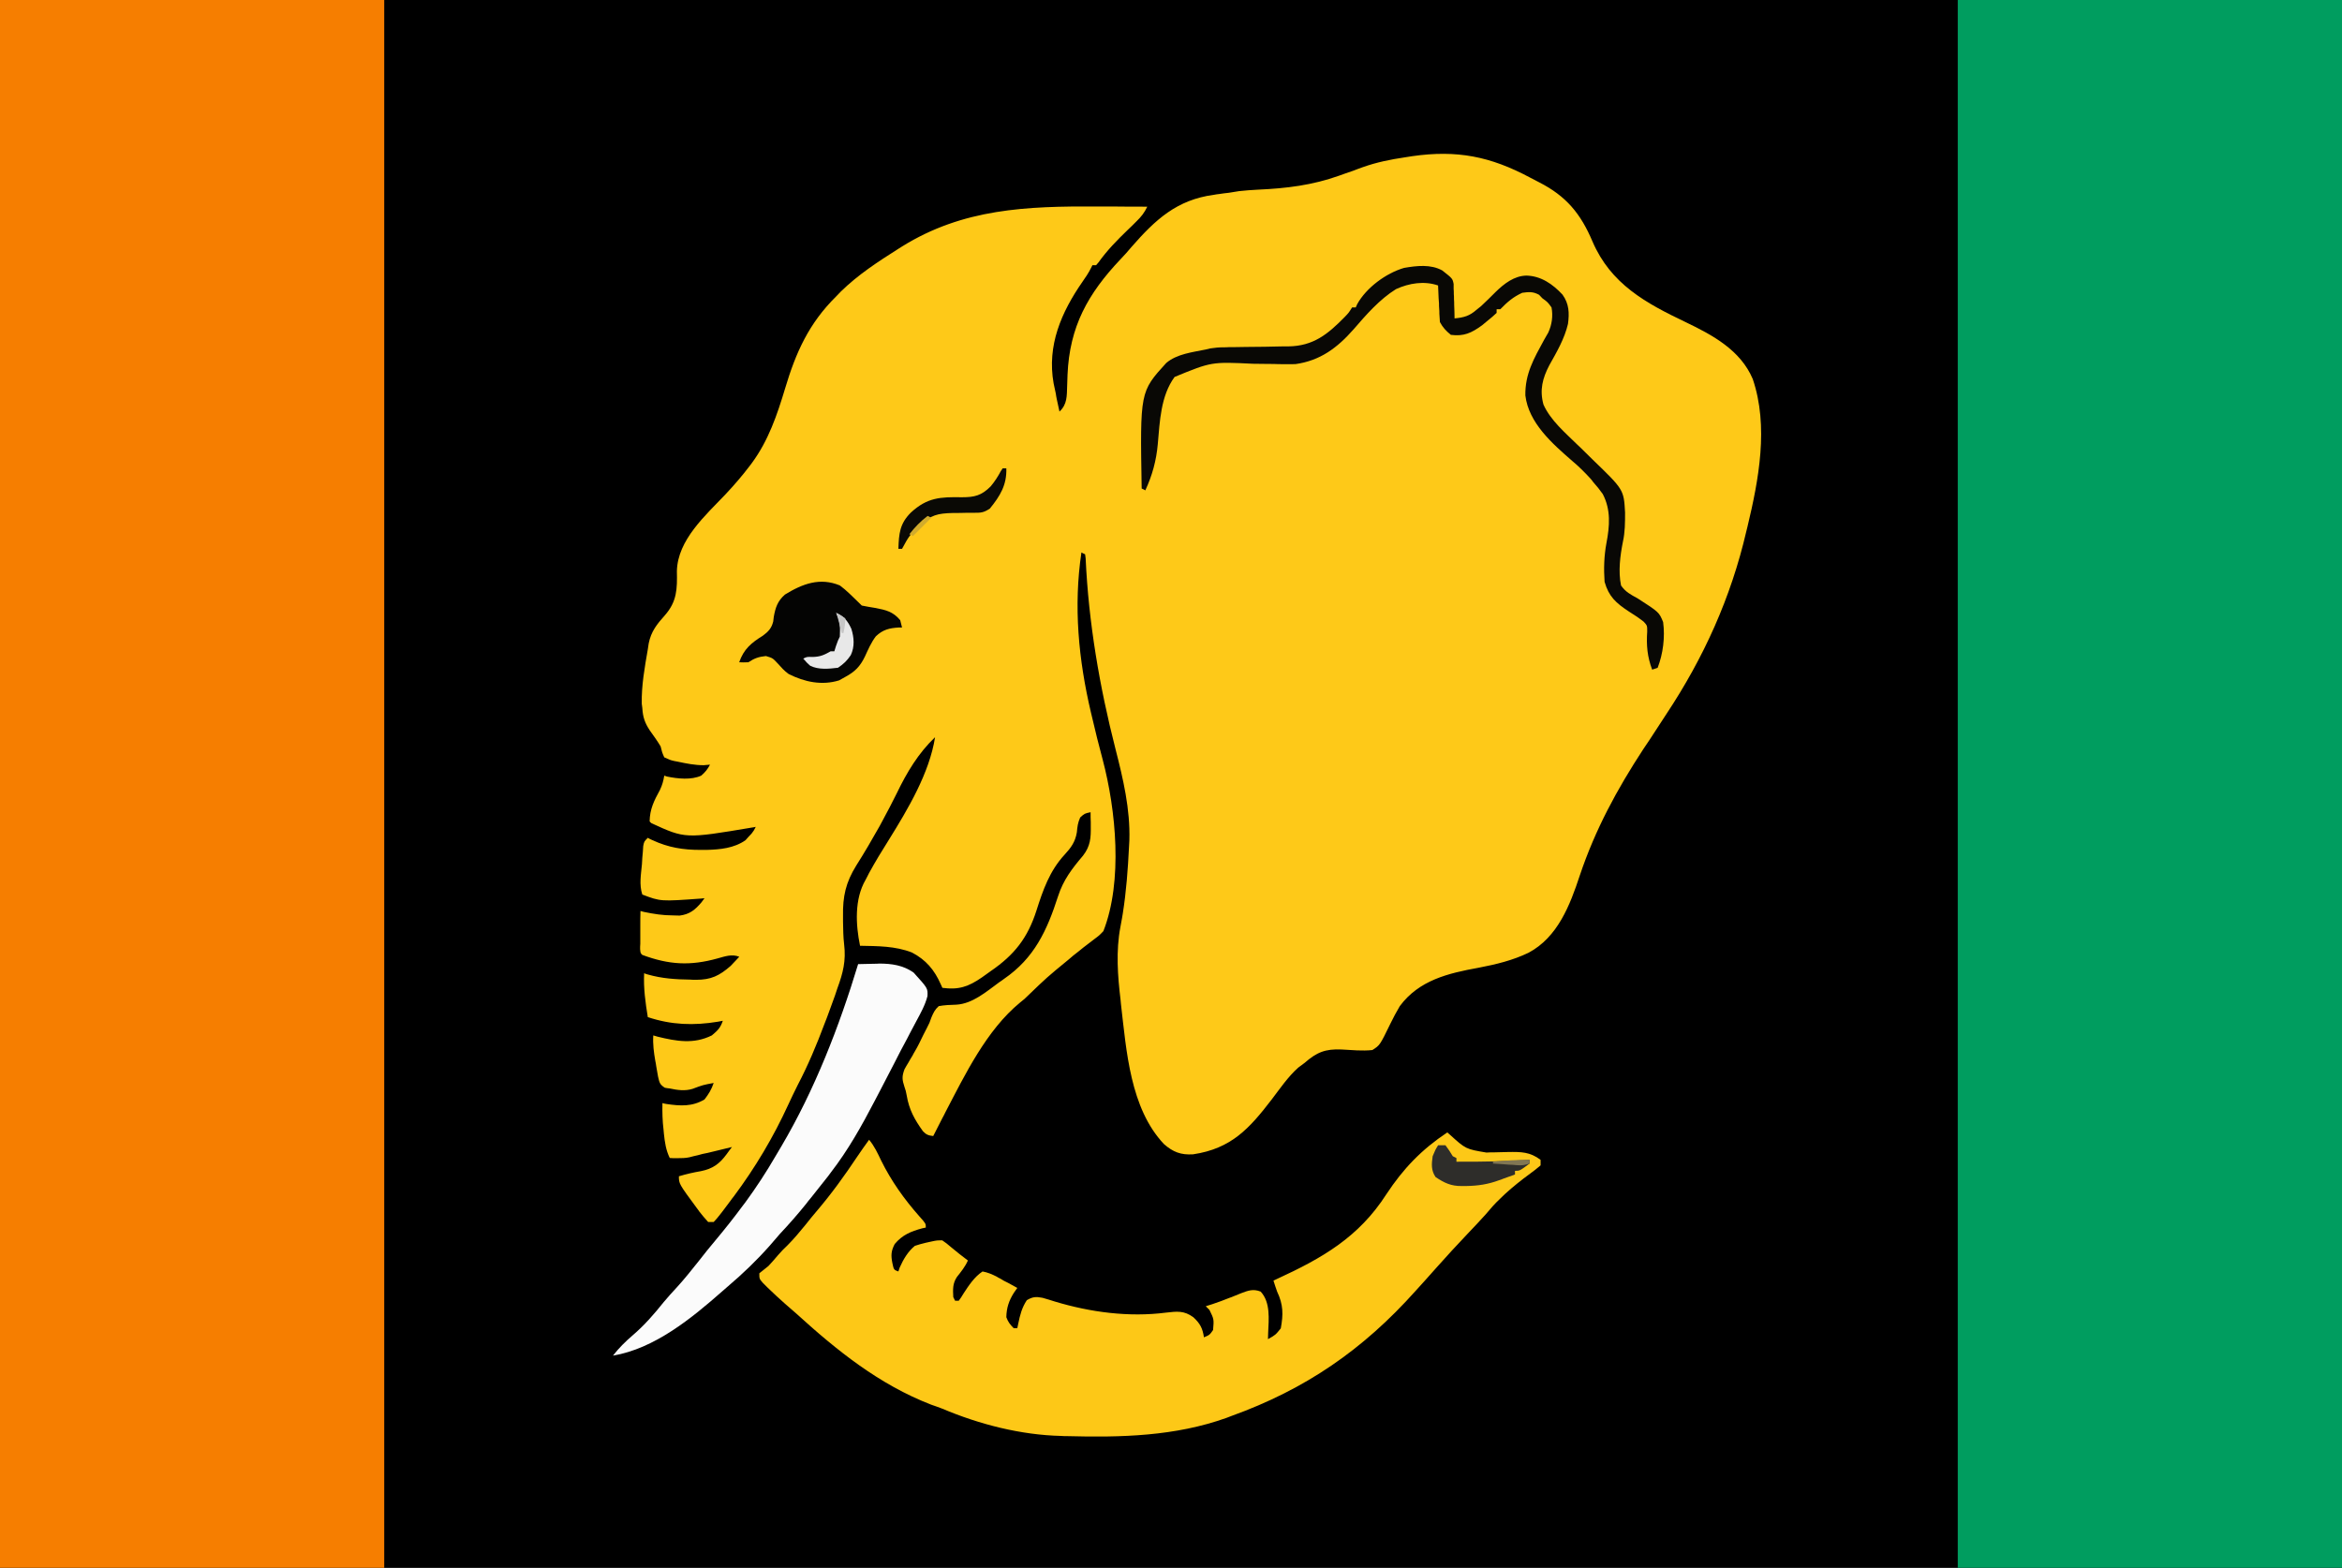
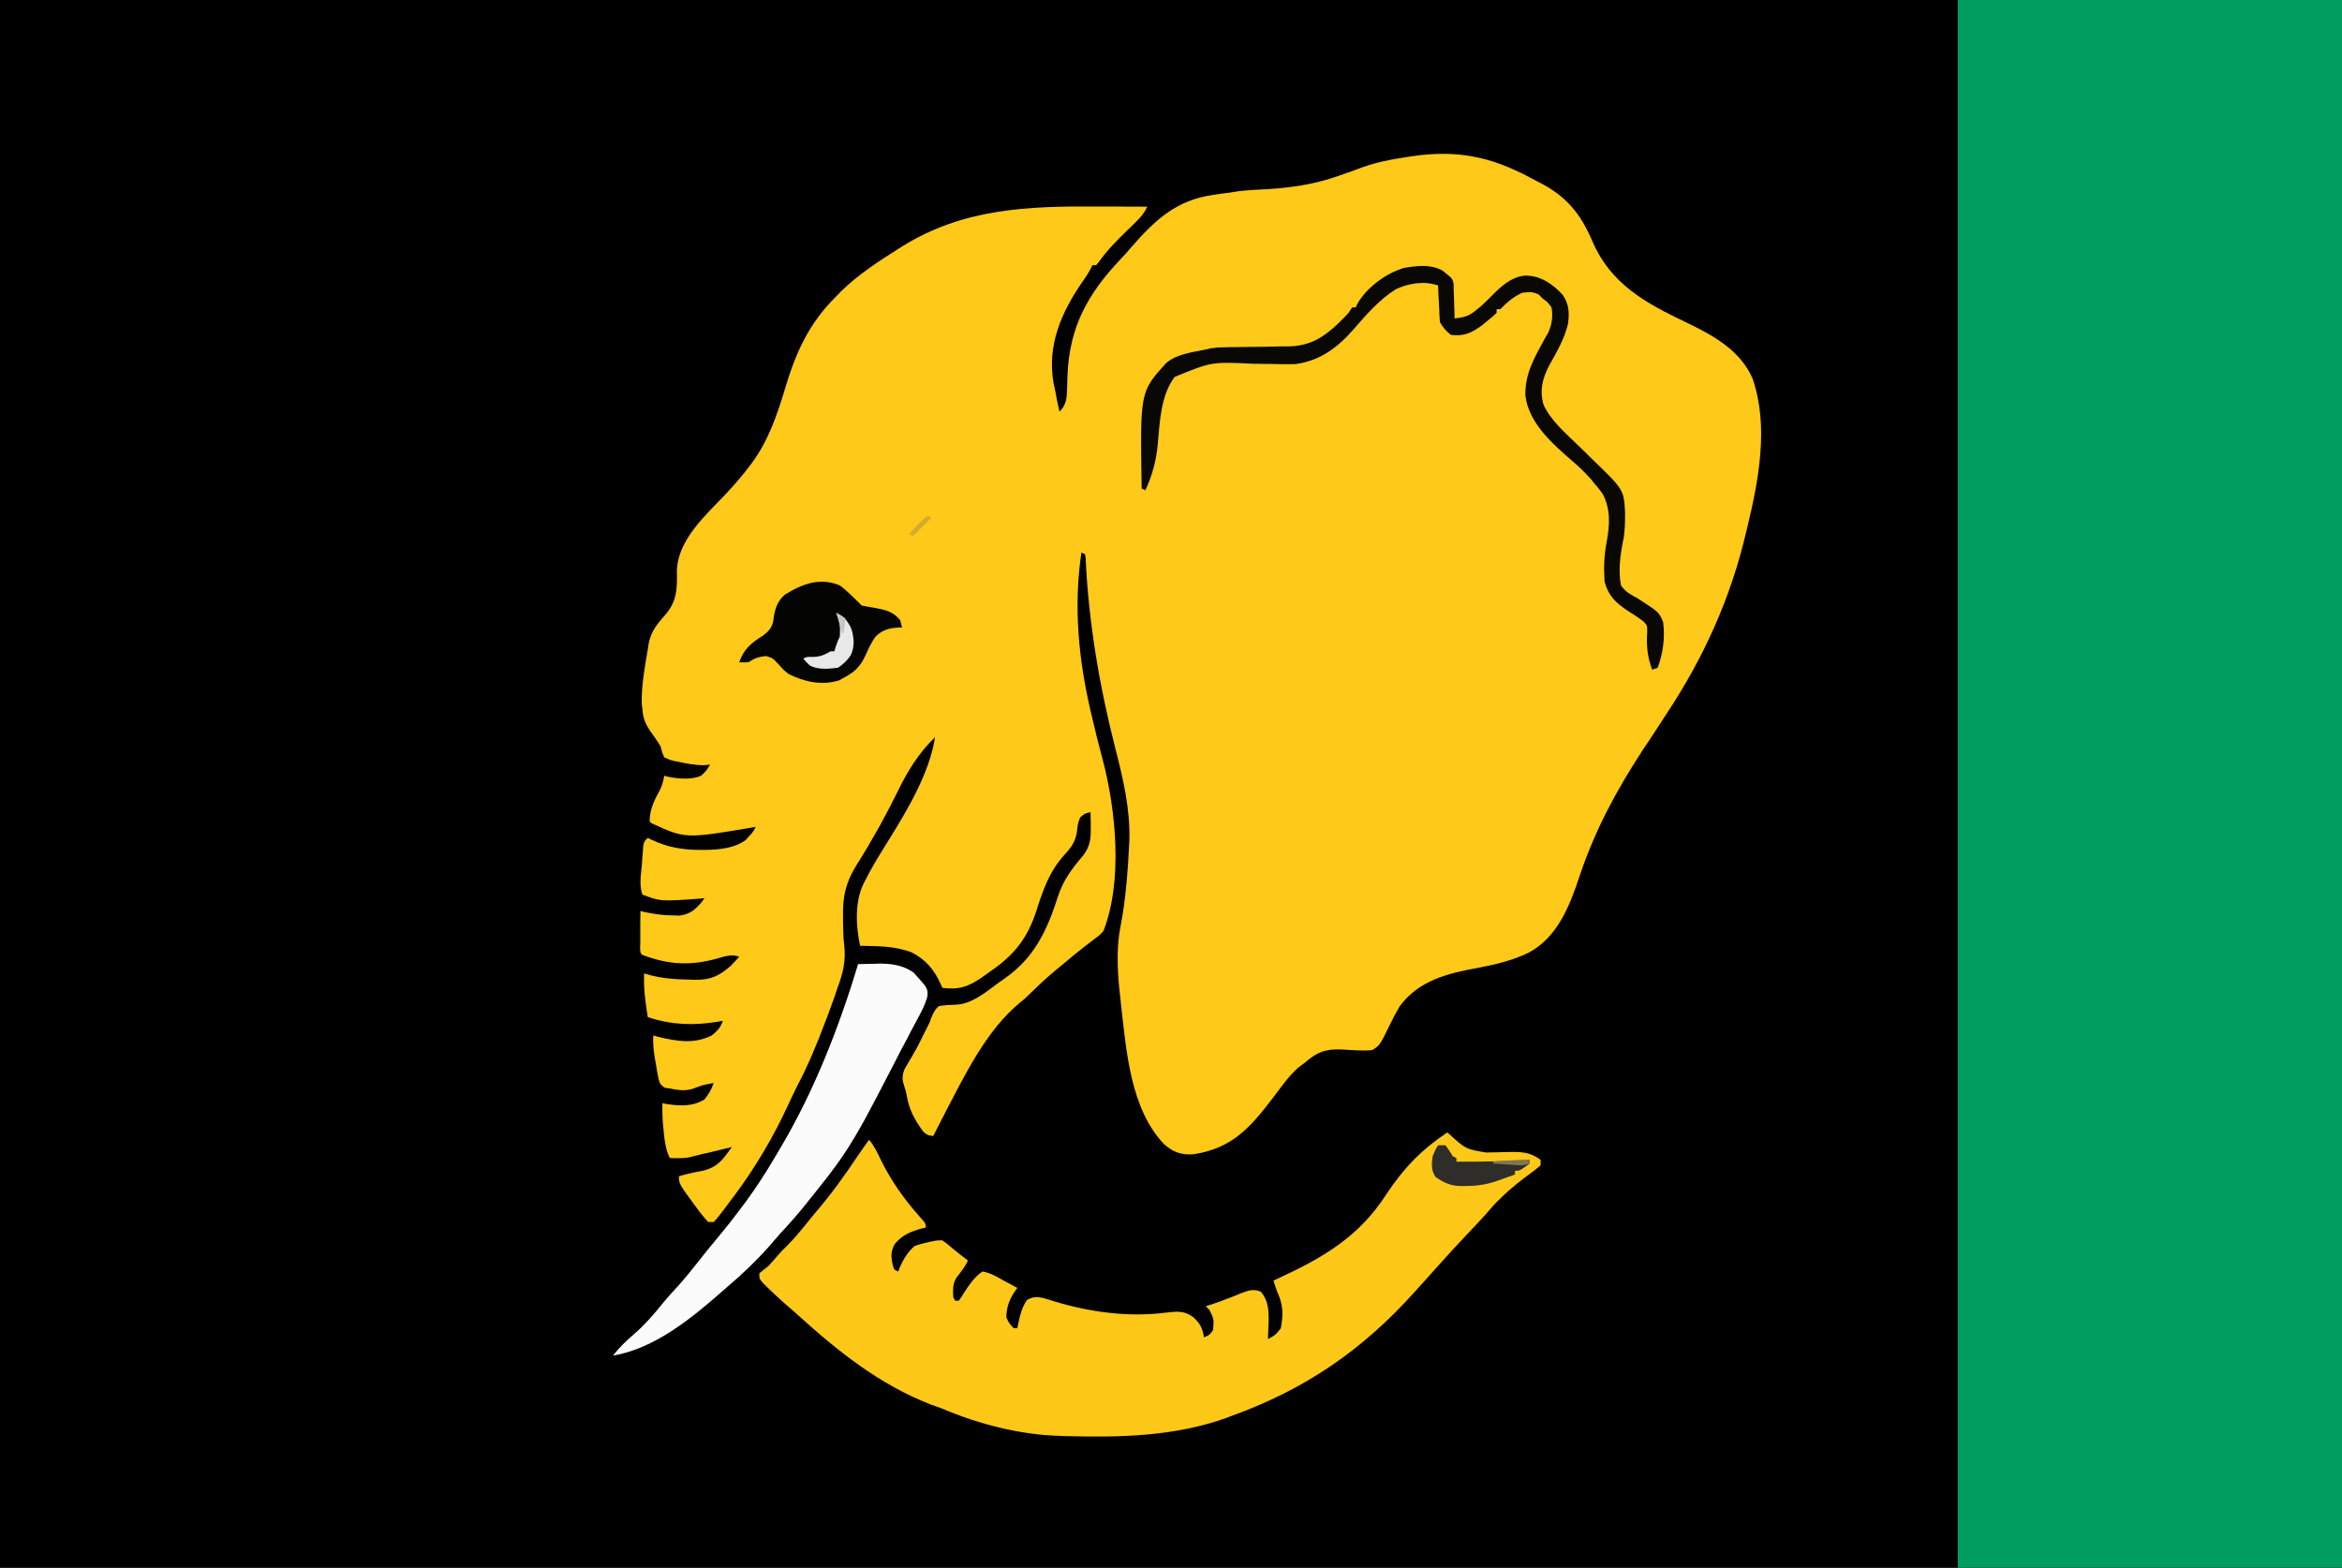
<svg xmlns="http://www.w3.org/2000/svg" height="857" width="1280">
  <rect width="100%" height="100%" fill="#808080" stroke="none" />
  <path d="m0 0h1280v857c-422.4 0-844.8 0-1280 0 0-282.8 0-565.6 0-857z" />
  <path d="m0 0c1.6.8 3.2 1.7 4.8 2.5 15 7.6 22.9 17.3 29.3 32.4 10 23.3 29.1 33.7 50.9 44.1 14.8 7.1 30 15.3 36.7 31.1 8.8 25.9 3.3 55-2.9 80.8-.2.8-.4 1.6-.6 2.4-8.4 36.3-23.3 69.2-43.8 100.1-3.1 4.7-6.1 9.4-9.2 14.1-1.1 1.6-2.2 3.3-3.3 4.9-14.4 22-26.3 44-34.7 69-5.4 16.4-12.1 33.8-28 42.3-8.7 4.2-17.9 6.4-27.3 8.2-16.6 3-32.6 6.8-43.1 21-1.9 3.2-3.6 6.4-5.2 9.7-5.7 11.7-5.7 11.7-9.8 14.3-5.6.6-11.2 0-16.8-.3-8.9-.4-13.6 1.5-20.2 7.3-1.2.9-2.3 1.7-3.5 2.6-5.6 5-10 11.5-14.5 17.4-12.2 15.9-22.1 26.9-43 30-6.6.4-10.9-1.2-15.9-5.6-18.5-19.6-20.5-51-23.5-76.5-.1-1.1-.1-1.1-.2-2.2-1.6-13.3-2.6-26.8-.1-40 .3-1.6.6-3.3.9-4.9l.4-2.4c1.9-12 2.8-24.2 3.4-36.4.1-1.8.1-1.8.2-3.7.5-17-3.4-33.5-7.6-49.9-8.7-34-14.7-69.1-16.3-104.2-.2-1.1-.2-1.1-.3-2.2-.7-.3-1.4-.6-2-1-4.4 29.5-1.6 58.6 5.2 87.5.2.8.4 1.6.6 2.5 1.8 7.7 3.7 15.5 5.8 23.2 7.3 27.6 11.1 66.5.4 93.8-2.3 2.4-2.3 2.4-5 4.4-1 .8-2 1.5-3 2.3s-2 1.5-3 2.3c-1.8 1.5-3.6 2.9-5.4 4.3-.9.8-1.8 1.5-2.7 2.3-11.7 9.6-11.7 9.6-22.6 20.1-1.3 1.3-1.3 1.3-3.8 3.3-18.4 15.1-30.1 39.4-40.9 60.1-.5 1-1 2.1-1.6 3.1-2.5 4.9-2.5 4.9-5 9.8-2.6-.3-3.8-.7-5.6-2.6-4.6-6.4-7.6-11.8-8.9-19.6-.5-2.6-.5-2.6-1.2-4.6-1.3-4-1.5-5.7 0-9.7.6-1.2 1.4-2.4 2.1-3.6.7-1.3 1.5-2.6 2.3-3.9.3-.7.7-1.3 1.1-2 1.8-3 3.3-6.2 4.8-9.3.6-1.2 1.2-2.3 1.8-3.5 1.6-3.1 1.6-3.1 2.6-6 1.1-2.6 1.9-4.3 4-6.2 3.2-.6 6.3-.7 9.6-.8 8.9-.5 16.4-7.1 23.4-12.2.9-.6 1.8-1.2 2.7-1.9 16.6-11.4 23.5-26.5 29.5-45.1 2.9-9 7.6-15.1 13.7-22.3 4-5.2 4.3-9.6 4.2-16 0-.7 0-1.5 0-2.2-.1-1.8-.1-3.7-.1-5.5-3.3.7-3.3.7-5.7 2.9-1.3 3-1.5 4.9-1.8 8.1-.9 5.3-3.2 8.4-6.7 12.2-8.2 8.9-11.8 19.3-15.4 30.6-4.8 15-12.1 24.2-24.9 33-1.7 1.2-3.3 2.3-4.9 3.5-7.4 5.1-12.7 6.9-21.6 5.7-.3-.7-.6-1.3-.9-2-3.5-7.9-8.1-13.3-15.7-17.3-9.1-3.6-18.8-3.5-28.4-3.7-2.4-11.6-3.1-25.5 3-36 .6-1.2 1.3-2.4 1.9-3.7 3.4-6.2 7.1-12.3 10.9-18.3 10.3-16.6 22.1-36.3 25.2-56-9.2 8.8-15.4 19.2-20.9 30.6-2.5 5.1-5.2 10.2-7.9 15.2-.5.9-1 1.8-1.5 2.8-4.1 7.3-8.3 14.5-12.8 21.6-5.7 9.2-7.4 16.8-7.2 27.6v3c.1 4.2.1 8.3.6 12.4 1.1 9-.6 15.7-3.7 24.1-.4 1.3-.9 2.6-1.3 3.9-1.4 4-2.9 7.9-4.3 11.8-.5 1.2-.9 2.4-1.4 3.6-4.3 11.5-9 22.7-14.7 33.6-1.8 3.5-3.4 7-5.1 10.6-8.2 17.9-18.1 34.5-29.8 50.2-.6.7-1.1 1.4-1.6 2.1-1.5 2-3 4-4.5 6-.5.6-.9 1.2-1.4 1.8-1.1 1.5-2.3 2.8-3.5 4.1-1 0-2 0-3 0-1.8-1.9-3.3-3.8-4.9-5.8-.4-.6-.8-1.2-1.3-1.8-9.8-13.3-9.8-13.3-9.8-17.4 4-1.2 7.9-2.1 12-2.8 6.5-1.3 10.2-4 14.1-9.3.8-1.1.8-1.1 1.6-2.2.4-.6.8-1.1 1.3-1.7-3.5.8-6.9 1.7-10.3 2.5-1.4.3-1.4.3-2.9.7-1 .2-1.9.4-2.9.6-.8.2-1.7.5-2.6.7-1.5.3-3 .7-4.5 1.1-2.3.5-4.3.5-6.6.5-.8 0-1.6 0-2.4 0-.9 0-.9 0-1.8-.1-2.1-4.3-2.7-8.6-3.2-13.3-.1-.7-.1-1.4-.2-2.2-.6-4.8-.7-9.6-.6-14.5.7.2 1.5.4 2.3.5 7.5 1.1 14 1.5 20.7-2.5 2.3-3 3.8-5.4 5-9-5.9 1.1-5.9 1.1-11.5 3.2-4.2 1.3-8.3.7-12.5-.2-.9-.1-1.8-.2-2.7-.4-2.9-1.9-2.9-2.8-3.7-6.1-.3-1.9-.7-3.8-1-5.7-.1-1-.3-1.9-.5-2.9-.8-4.6-1.4-9.1-1.1-13.9 1.2.4 1.2.4 2.4.7 10.3 2.5 19.7 4.2 29.6-.7 3.1-2.6 4.7-4.1 6-8-.9.2-1.7.3-2.6.5-13.3 2.2-25.5 1.8-38.4-2.5-1.3-8-2.4-15.8-2-24 .9.4.9.4 2 .7 7.7 2.2 15.2 2.7 23.3 2.8 1 .1 2 .1 3.1.1 8.2 0 12.7-2.2 18.9-7.6.5-.6 1.1-1.2 1.7-1.8.5-.6 1.1-1.2 1.7-1.8.4-.5.8-.9 1.3-1.4-4.1-1.6-7.8-.2-11.8.9-15.1 4.2-26.6 3.5-41.2-1.9-1-1-1-1-1.2-3.2 0-1 0-1.9.1-2.9 0-1 0-2.1 0-3.1 0-1.7 0-1.7 0-3.3 0-1.1 0-2.2 0-3.3 0-2.7 0-5.5.1-8.2.9.2.9.2 1.9.5 5.3 1.1 10.3 1.9 15.8 1.9 1.2 0 2.5.1 3.7.1 5.5-.7 8.4-3.1 11.9-7.2.8-1.1.8-1.1 1.7-2.3-.7.1-1.3.1-1.9.2-22.1 1.6-22.1 1.6-32.1-2.2-1.8-5.4-.7-11-.2-16.6.1-1.7.1-1.7.2-3.5.1-1.1.2-2.2.3-3.3s.1-2.1.2-3.1c.5-2.5.5-2.5 2.5-4.5.8.5 1.7.9 2.6 1.3 8.7 4 16.6 5.3 26.2 5.3h3.2c7.5-.2 15.1-.9 21.4-5.3.6-.6 1.1-1.2 1.6-1.8.8-.9.8-.9 1.7-1.8 1.3-1.7 1.3-1.7 2.3-3.7-.8.2-1.5.3-2.2.4-36.3 6.1-36.3 6.1-54.8-2.4-.4-.3-.7-.6-1-1 .1-6.6 2.4-11.3 5.6-17.1 1.3-2.7 1.9-4.9 2.4-7.9.5.2 1 .3 1.5.5 5.8 1.2 13.3 2 18.7-.5 2.1-1.8 3.5-3.5 4.8-6-1.2.1-2.4.2-3.5.3-4.8 0-9.3-.9-14-1.9-.7-.1-1.4-.3-2.1-.4-2.1-.5-2.1-.5-5.4-2-1.2-2.7-1.2-2.7-2-6-1.8-3-3.8-5.8-5.9-8.7-2.7-4.1-3.8-7.2-4.1-12.3-.1-1.1-.1-1.1-.3-2.3-.2-10 1.6-19.9 3.3-29.7.2-1.6.2-1.6.5-3.3 1.3-6.5 4.5-10.5 8.8-15.3 6.7-7.6 6.8-14.5 6.6-24.2.4-17.1 15.7-30.5 26.7-42.1 4.6-4.9 9-10 13.1-15.4.4-.5.8-1 1.2-1.6 9-12.2 13.8-26.3 18.1-40.6 5.9-19.8 13-35.7 28-50.5.8-.8 1.7-1.7 2.5-2.6 9.5-9.3 20.3-16.3 31.5-23.4.6-.4 1.2-.8 1.9-1.2 33.4-20.8 68.2-22.1 106.6-21.9h8.1c6.4.1 12.9.1 19.4.1-1.6 3.3-3.3 5.5-5.9 8-.8.8-1.5 1.5-2.3 2.3s-1.6 1.5-2.5 2.4c-5.8 5.6-11.3 11.2-16 17.8-.5.5-.9 1-1.3 1.5-.7 0-1.4 0-2 0-.3.6-.5 1.1-.8 1.6-1.3 2.6-2.9 5-4.6 7.4-11.6 16.7-19.5 34.9-15.8 55.6.4 1.9.8 3.7 1.2 5.6.1.9.3 1.9.5 2.9.5 2.3 1 4.6 1.5 6.9 4.3-4 4-8.5 4.2-14.2.1-1.9.1-3.9.2-5.9 1.1-26.3 11.1-44.3 29-63.2 2.1-2.2 4-4.3 5.9-6.6 13.1-15 24.8-25.9 45.2-28.6.9-.2 1.8-.3 2.7-.4 1.8-.3 3.6-.5 5.4-.7 1.9-.3 3.7-.6 5.6-.9 3.5-.4 6.8-.6 10.3-.8 15.5-.7 29.7-2.4 44.5-7.7 1.2-.4 1.2-.4 2.5-.9 1.7-.6 3.5-1.2 5.2-1.8.9-.3 1.7-.6 2.6-1 1.2-.4 1.2-.4 2.5-.9 7.6-2.7 15.1-4.2 23.2-5.4 1.9-.3 1.9-.3 3.8-.6 24.4-3.5 42.7.1 64.4 11.7z" fill="#fec918" transform="translate(836.247 97.067)" />
  <path d="m0 0h210v857c-69.3 0-138.6 0-210 0 0-282.8 0-565.6 0-857z" fill="#009d5f" transform="translate(1070)" />
-   <path d="m0 0h210v857c-69.3 0-138.6 0-210 0 0-282.8 0-565.6 0-857z" fill="#f67e00" />
+   <path d="m0 0v857c-69.3 0-138.6 0-210 0 0-282.8 0-565.6 0-857z" fill="#f67e00" />
  <path d="m0 0c.4.4.9.8 1.4 1.2 8.7 7.9 8.7 7.9 20 9.8 1.3-.1 2.5-.1 3.8-.1 2.7-.1 5.4-.1 8-.2 7.2-.1 12-.1 17.8 4.3v3c-1.9 1.6-3.7 3.1-5.7 4.5-4.8 3.5-9.3 7.1-13.7 11.1-1.3 1.3-1.3 1.3-2.7 2.6-2.9 2.7-5.5 5.7-8 8.7-3.2 3.6-6.5 7-9.8 10.5-5.8 6.1-11.5 12.3-17.1 18.6-2.2 2.5-4.4 4.9-6.6 7.4-1.6 1.8-3.2 3.5-4.8 5.3-28.7 32.1-60.1 53.7-100.6 68.3-.9.3-1.7.6-2.6 1-28.1 10.1-57.8 10.8-87.4 10-1 0-2 0-3-.1-22-.5-44.7-6.3-65-14.9-2-.8-4.1-1.5-6.1-2.2-28.4-11-51.4-29.5-73.7-49.8-2-1.8-4.1-3.6-6.2-5.4-3.3-2.9-6.4-5.8-9.5-8.8-1.3-1.3-1.3-1.3-2.6-2.6-1.9-2.2-1.9-2.2-1.9-5.2 1.7-1.4 3.3-2.7 5-4 1.8-1.9 3.5-3.9 5.2-5.9 1.6-1.9 3.4-3.7 5.2-5.4 3.6-3.6 6.8-7.5 10-11.4 1.9-2.4 3.8-4.8 5.8-7.1 8.2-9.6 15.4-19.6 22.4-30.1 2.1-3.1 4.2-6.1 6.4-9.1 2.9 3.5 4.7 7.4 6.6 11.4 5.6 11.3 12.6 21.1 20.9 30.5 3.5 3.9 3.5 3.9 3.5 6.1-.6.1-1.3.3-1.9.4-6.3 1.7-10.9 3.6-15.1 8.6-2 3.8-2.1 6.2-1.3 10.3.8 3.8.8 3.8 3.3 4.7.4-1.1.4-1.1.7-2.1 2-4.5 4.5-8.8 8.3-11.9 2.8-.9 2.8-.9 6-1.7 1.1-.2 2.1-.5 3.2-.7 2.8-.6 2.8-.6 5.8-.6 2.3 1.6 2.3 1.6 4.9 3.8 3 2.5 6 4.9 9.1 7.2-1.5 3.4-3.7 6.1-6 9-2.4 3.6-2.2 6.8-2 11 .3.7.7 1.3 1 2h2c1.3-1.8 1.3-1.8 2.7-4.1 2.8-4.3 5.9-9 10.3-11.9 2.8.5 5.1 1.5 7.7 2.8.6.4 1.3.8 2 1.1.7.4 1.3.8 2 1.2.7.3 1.4.7 2.2 1.1 1.7.9 3.4 1.9 5.1 2.8-.9 1.3-.9 1.3-1.9 2.7-2.7 4.3-4 8.2-4.1 13.3 1 2.7 2 3.9 4 6h2c.2-.8.3-1.6.5-2.4 1-4.9 2-8.8 4.7-12.9 3.2-1.9 5-2 8.6-1.3 2.2.6 4.4 1.3 6.6 2 19.5 5.9 40.6 8.7 60.8 6.1 6.1-.7 9.9-1.2 15 2.5 3.7 3.4 5.1 6.1 5.8 11 3.1-1.3 3.1-1.3 5-4 .5-5.9.5-5.9-2-11-.7-.7-1.3-1.3-2-2 1.2-.4 2.3-.7 3.5-1.1 3.2-1.1 6.4-2.2 9.5-3.5.7-.2 1.4-.5 2.1-.8 1.4-.6 2.8-1.1 4.2-1.7 3.9-1.5 6.7-2.5 10.7-.9 5.5 5.9 4.4 15.2 4.1 22.6 0 1.1-.1 2.2-.1 3.4 4.1-2.3 4.1-2.3 7-5.9 1.4-7.6 1.4-12.9-2-20.1-.7-2-1.4-4-2-6 .6-.3 1.2-.6 1.9-.9 24.8-11.4 44.7-22.8 59.8-46.3 9.3-14.1 19.2-24.4 33.3-33.8z" fill="#fdc817" transform="translate(791 619)" />
  <path d="m0 0c3-.1 6-.1 8.9-.2.9 0 1.7 0 2.6-.1 6.8 0 13.1.9 18.8 4.9 7.8 8.6 7.8 8.6 7.6 12.9-1.3 5-3.7 9.2-6.1 13.7-1.1 2.1-2.2 4.1-3.3 6.2-.6 1.1-1.1 2.2-1.7 3.3-2.4 4.4-4.7 8.8-6.9 13.2-2.4 4.6-4.7 9.1-7.1 13.7-1.2 2.3-2.4 4.6-3.6 6.9-7.2 13.8-14.6 27.1-24.2 39.5-.7.9-.7.9-1.4 1.9-3.2 4.1-6.4 8.1-9.6 12.1-1.2 1.4-1.2 1.4-2.3 2.9-4.6 5.7-9.4 11.2-14.4 16.5-1.9 2.2-3.8 4.4-5.7 6.6-7 7.9-14.6 15.2-22.6 22-1 .9-2.1 1.8-3.1 2.7-16.9 14.9-37.2 31.5-59.9 35.3 3.3-4.2 6.8-7.7 10.9-11.2 6.3-5.4 11.6-11.5 16.8-18 2.3-2.8 4.7-5.4 7.2-8.1 4.2-4.6 8.1-9.5 12-14.4 3-3.9 6-7.6 9.2-11.4 5.1-6.1 10.1-12.4 14.9-18.9.4-.6.8-1.1 1.3-1.7 6-8.2 11.5-16.6 16.6-25.4 1.1-1.8 2.1-3.6 3.2-5.4 18.1-30.7 31.6-65.4 41.9-99.5z" fill="#fbfbfb" transform="translate(469 527)" />
  <path d="m0 0c5.6 4.4 5.6 4.4 6.2 7.4v2.6c.1 1 .1 1.9.1 2.9.1 1 .1 1.9.1 2.9.1 1 .1 2 .1 3 .1 2.5.2 4.9.2 7.4 5.2-.5 8.1-1.3 12-4.7.9-.7 1.7-1.4 2.6-2.1 2.7-2.5 5.2-5 7.8-7.6 4.6-4.5 10.2-8.9 16.9-9 8 .2 14.4 4.7 19.7 10.4 3.6 5 3.8 10 3 16-1.9 8.1-6.1 15.3-10.2 22.6-3.7 7.1-5.4 13.5-3.2 21.5 3.9 8.7 11.9 15.4 18.6 22 .5.5 1 1 1.6 1.5 2.2 2.2 4.4 4.3 6.6 6.5 17.1 16.5 17.1 16.5 17.8 29 0 5.5 0 10.7-1.2 16.1-1.5 7.6-2.6 16.1-1 23.8 2.4 3.5 5.3 5 9 7 11.8 7.6 11.8 7.6 14 13 1.1 8.2 0 17.2-3 25-1 .3-1.9.6-3 1-2.7-7.2-3.2-13.3-2.7-20.9 0-3.2 0-3.2-1.9-5.3-2.7-2.1-5.4-3.9-8.3-5.7-6.8-4.5-10.8-8-13.1-16.1-.5-7.1-.3-14.1 1-21.1 1.8-9.4 2.5-18.3-2-26.9-1.6-2.3-3.3-4.4-5.2-6.5-.4-.6-.9-1.2-1.4-1.8-3.2-3.5-6.4-6.7-10.1-9.8-10.8-9.4-23.8-20.7-25.6-35.8-.2-11.8 4.7-20.2 10.2-30.3.4-.7.8-1.4 1.2-2.1.4-.6.7-1.2 1.1-1.9 2-4.3 2.7-9.1 1.8-13.8-2.1-2.9-2.1-2.9-5-5-.6-.6-1.2-1.2-1.8-1.9-3.3-1.8-5.5-1.6-9.2-1.1-5 2.3-8.1 5-12 9-.6 0-1.3 0-2 0v2c-1.6 1.5-3.3 3-5.1 4.4-1.4 1.2-1.4 1.2-2.9 2.4-5.8 4.2-9.9 6.1-17 5.2-2.7-2.2-4.4-4-6-7-.1-1.6-.2-3.1-.3-4.6 0-1.4 0-1.4-.1-2.7-.1-1-.1-1.9-.1-2.9-.1-.9-.1-1.9-.2-2.8-.1-2.4-.2-4.7-.3-7-7.5-2.6-15.8-1.3-23 2-9 5.6-16.3 14-23.2 22-8.9 10.1-18.2 17.1-31.8 19-3 .1-6.1 0-9.2 0-1.8-.1-3.6-.1-5.4-.1-2.9 0-5.7-.1-8.5-.1-22.7-1.1-22.7-1.1-42.9 7.2-7.6 10.3-8.1 24.4-9.2 36.8-.8 8.9-3 17-6.8 25.2-.6-.4-1.3-.7-2-1-.9-52.9-.9-52.9 13.4-68.6 5.8-5 14.4-5.9 21.6-7.4.8-.2 1.6-.4 2.5-.6 2.5-.4 4.8-.6 7.4-.6 1 0 1.9 0 2.9-.1h3c2.2 0 4.3-.1 6.4-.1 3.4 0 6.8-.1 10.1-.1 3.3-.1 6.6-.1 9.8-.2h3.1c13.6-.2 21.5-6.6 30.8-16.1 2.2-2.3 2.2-2.3 4-5.2h2c.3-.6.5-1.2.8-1.8 5-9 15.7-16.9 25.6-19.8 6.9-1.2 14.6-2.1 20.9 1.4z" fill="#090805" transform="translate(788.27 147.84)" />
  <path d="m0 0c2.7 2.1 2.7 2.1 5.3 4.5.8.8 1.7 1.6 2.5 2.4 1.4 1.4 2.8 2.7 4.2 4.1 2.4.5 4.8.9 7.3 1.3 5.8 1.1 9.8 2 13.7 6.7.6 2.2.6 2.2 1 4-.6 0-1.1 0-1.7 0-5.3.3-8.8 1.2-12.6 4.8-2.6 3.4-4.2 7.2-6 11.1-2.6 5.4-5.5 8.3-10.7 11.1-1.1.6-2.2 1.2-3.4 1.9-9.4 2.9-18.9.9-27.6-3.5-2.4-1.7-4-3.6-5.9-5.7-2.8-3-2.8-3-6.5-4.1-4 .4-6.2 1.2-9.6 3.4-2.7.1-2.7.1-5 0 2.5-7.2 6.6-10.6 12.9-14.5 3-2.2 4.8-4.1 5.7-7.8.1-.9.2-1.7.3-2.5.9-5.1 2.1-8.7 6.1-12.2 9.6-5.9 19.1-9.5 30-5z" fill="#040403" transform="translate(459 320)" />
  <path d="m0 0h4c2.1 2.9 2.1 2.9 4 6 .7.3 1.3.7 2 1v2c13.4.1 26.7-.2 40-1v2c-5.4 4-5.4 4-8 4v2c-2.2.8-4.5 1.6-6.7 2.4-.6.3-1.2.5-1.9.7-6.2 2.3-11.7 3.1-18.3 3.2-.7 0-1.4 0-2.1 0-5.9.1-9.6-1.7-14.4-4.9-2.5-3.7-2.2-7.1-1.6-11.4 1.5-3.6 1.5-3.6 3-6z" fill="#2e2d2a" transform="translate(786 626)" />
-   <path d="m0 0h2c.3 9.1-3.4 15.1-9 22-3.5 2.3-4.9 2.3-9 2.3-1.2 0-2.4 0-3.6 0-2.5.1-4.9.1-7.4.1-8.7.2-12.2 1.1-18.5 6.9-5.7 5.7-5.7 5.7-9.5 12.7-.7 0-1.3 0-2 0 .3-8.3.7-13.7 6.8-19.8 9-8.3 16.1-8.6 27.9-8.4 6.9 0 10.7-.9 15.7-5.9 2.2-2.6 4-5.4 5.6-8.4.3-.5.7-1 1-1.5z" fill="#0a0905" transform="translate(548 256)" />
  <path d="m0 0c4.4 2 6.3 4.4 8.3 8.7 1.5 4.8 1.9 9.7-.3 14.4-2.1 3.1-3.9 4.8-7 6.9-5 .6-10.6 1.2-15.2-1.1-1.6-1.4-1.6-1.4-3.8-3.9 2-1 2-1 5.2-.9 4.1-.1 6.3-1.1 9.8-3.1h2c.3-.9.6-1.9.9-2.9 1.1-3.1 1.1-3.1 2.1-5.1.2-4.9.3-8.5-2-13z" fill="#e8e8e8" transform="translate(457 335)" />
  <path d="m0 0v2c-2.8.9-4.1 1.1-7 .9-.8-.1-1.5-.1-2.3-.2-.8 0-1.6-.1-2.4-.1-.8-.1-1.6-.1-2.4-.2-2-.1-3.9-.3-5.9-.4 0-.3 0-.7 0-1 6.7-.6 13.3-1.1 20-1z" fill="#817653" transform="translate(836 634)" />
  <path d="m0 0c.7.3 1.3.7 2 1-3.3 3.3-6.6 6.6-10 10-.7-.3-1.3-.7-2-1 3.1-3.9 6-7 10-10z" fill="#d2ac2c" transform="translate(507 282)" />
  <path d="m0 0c2.5 1.3 2.5 1.3 5 3 0 2.8-.4 5.2-1 8-.3 0-.7 0-1 0-.5-2-1-4-1.5-6-.4-1.7-.9-3.3-1.5-5z" fill="#c7c7c7" transform="translate(457 335)" />
</svg>